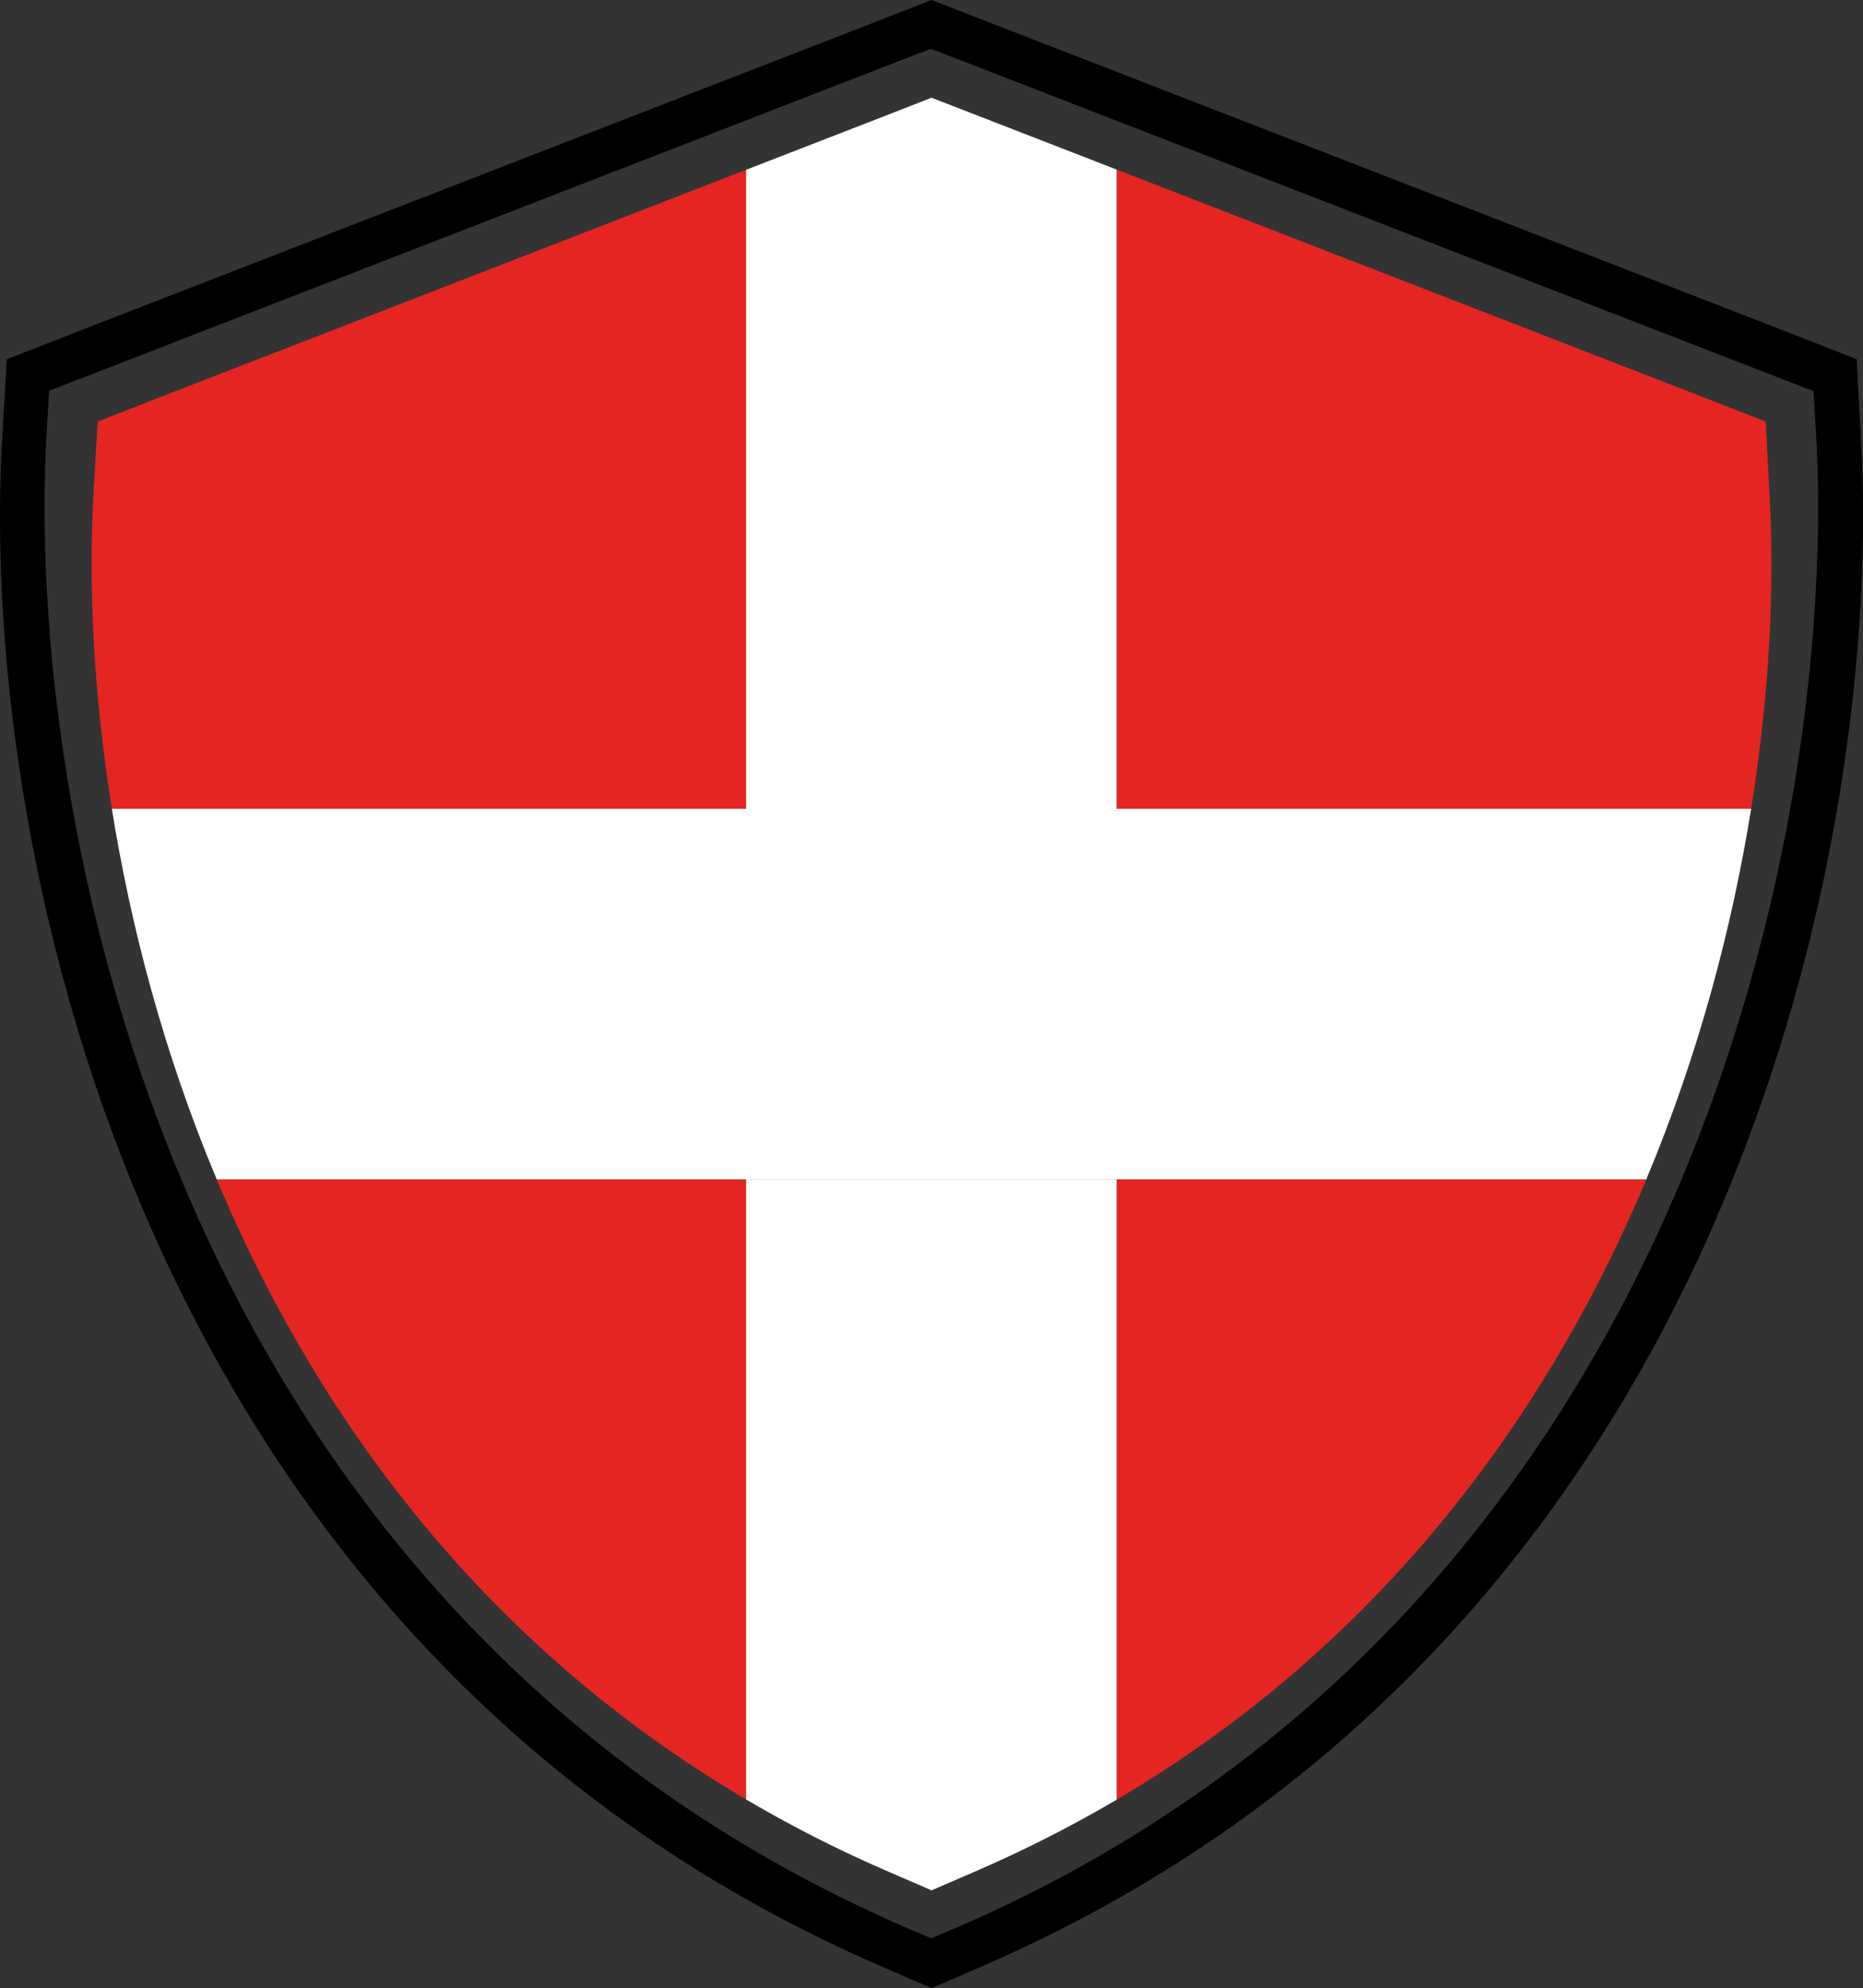
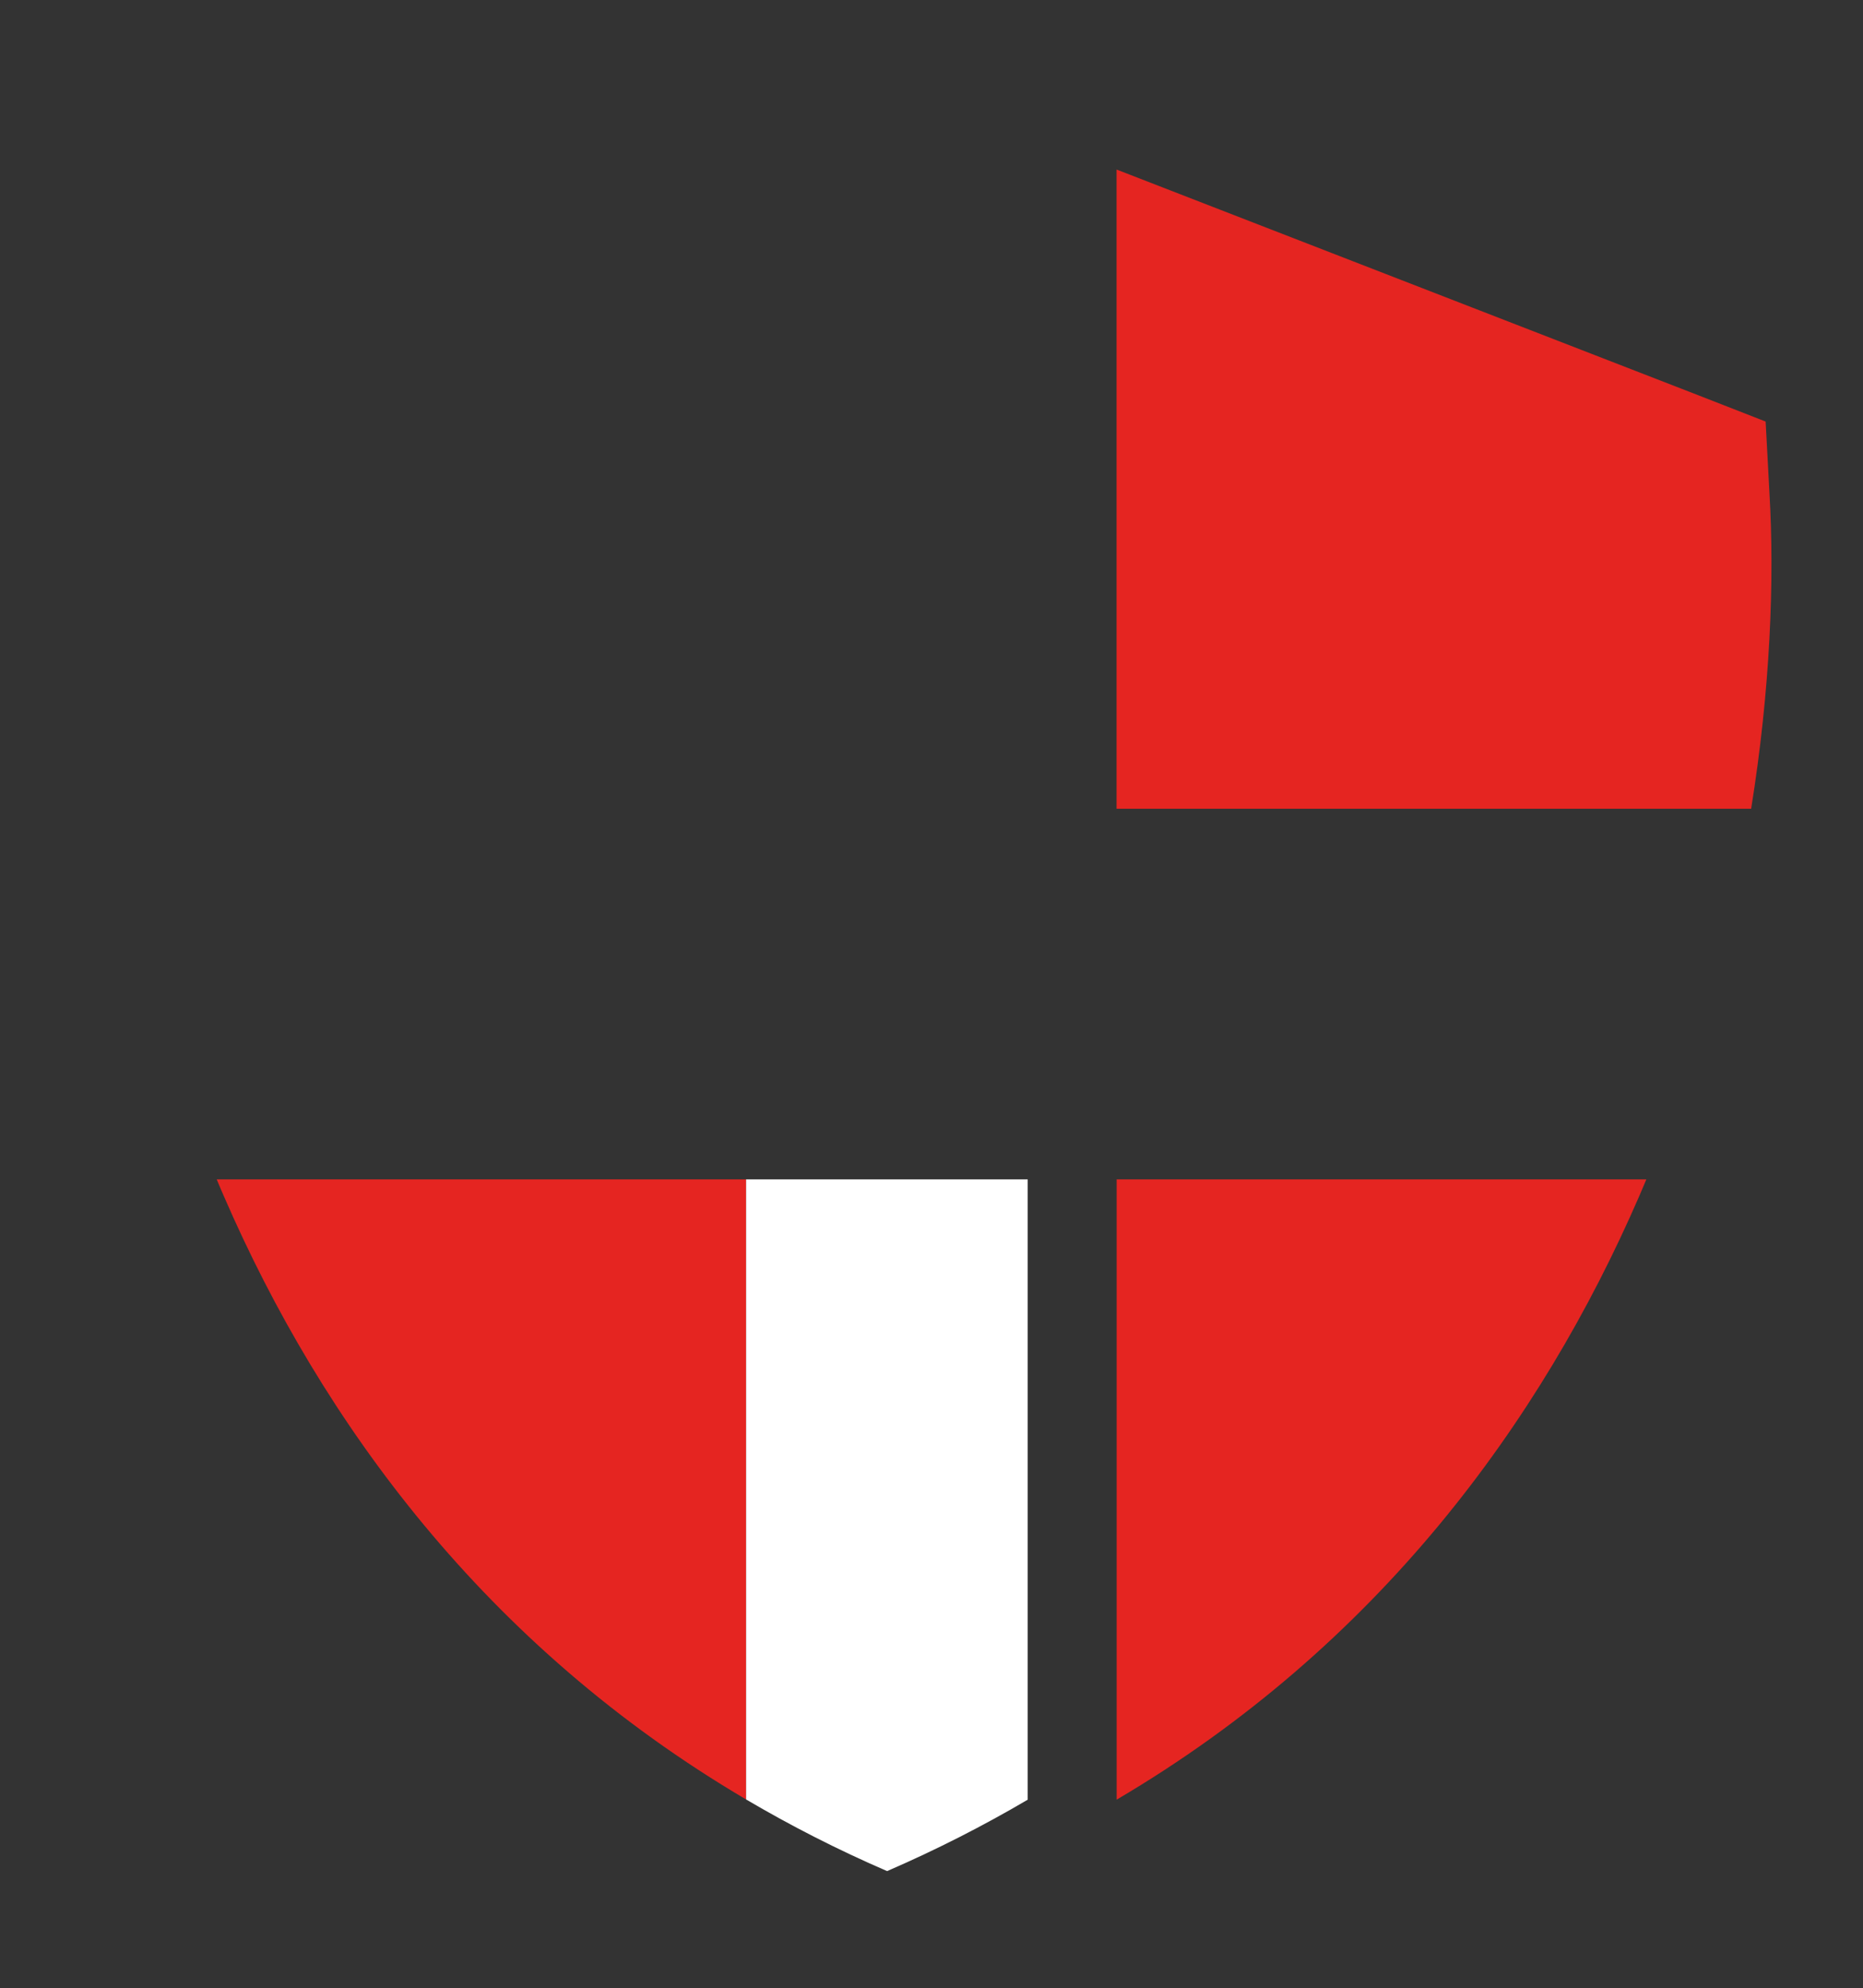
<svg xmlns="http://www.w3.org/2000/svg" id="Calque_2" data-name="Calque 2" viewBox="0 0 223.68 238.64">
  <rect x="0" y="0" width="223.68" height="238.64" fill="#333333" stroke="none" />
  <defs>
    <style>
      .cls-1 {
        fill: #fff;
      }

      .cls-2 {
        fill: #e52521;
      }
    </style>
  </defs>
  <g id="Calque_1-2" data-name="Calque 1">
    <g>
      <g>
        <path class="cls-2" d="M89.58,215.99v-74.43H26.02c.29.7.58,1.39.89,2.09,11.75,27.06,31.38,53.93,62.67,72.34Z" />
-         <path class="cls-2" d="M89.58,20.38L19.8,47.45l-8.07,3.15-.5,8.62c-.6,10.37-.1,23.47,2.2,37.86h76.14V20.38Z" />
        <path class="cls-2" d="M210.25,97.08c2.31-14.38,2.81-27.48,2.2-37.86l-.46-8.62-8.07-3.15-69.86-27.1v76.73h76.19Z" />
        <path class="cls-2" d="M134.06,216.02c31.32-18.42,50.96-45.3,62.72-72.37.3-.7.59-1.39.89-2.09h-63.6v74.46Z" />
-         <polygon class="cls-1" points="134.06 97.08 134.06 20.35 116.72 13.62 111.84 11.73 107.01 13.62 89.58 20.38 89.58 97.08 134.06 97.08" />
-         <path class="cls-1" d="M89.58,141.56v74.43c5.3,3.12,10.93,6.01,16.93,8.6l5.34,2.31,5.34-2.31c5.98-2.59,11.59-5.46,16.88-8.57v-74.46h-44.48Z" />
-         <path class="cls-1" d="M134.06,141.56h63.6c6.36-15.17,10.33-30.44,12.59-44.48H13.43c2.25,14.05,6.23,29.32,12.59,44.48h108.04Z" />
+         <path class="cls-1" d="M89.58,141.56v74.43c5.3,3.12,10.93,6.01,16.93,8.6c5.98-2.59,11.59-5.46,16.88-8.57v-74.46h-44.48Z" />
      </g>
-       <path d="M206.04,146.3c15.1-34.82,18.74-70.38,17.39-93.64l-.51-9.55-8.95-3.5L117.25,2.1l-5.41-2.1-5.36,2.1L9.77,39.62l-8.95,3.5-.56,9.55c-1.35,23.26,2.28,58.87,17.39,93.64,15.24,35.1,42.41,69.91,88.28,89.77l5.92,2.56,5.92-2.56c45.86-19.86,73.04-54.67,88.28-89.77ZM111.82,232.65l-3.04-1.28c-44.62-19.34-71.14-53.17-86.06-87.58C7.85,109.53,4.28,74.51,5.61,51.79l.29-4.89,4.56-1.76L109.06,6.89l2.76-1.05v.05l2.76,1.05,98.6,38.25,4.56,1.76.29,4.89c1.33,22.67-2.23,57.74-17.11,92-14.92,34.36-41.44,68.24-86.06,87.53l-3.04,1.28Z" />
    </g>
  </g>
</svg>